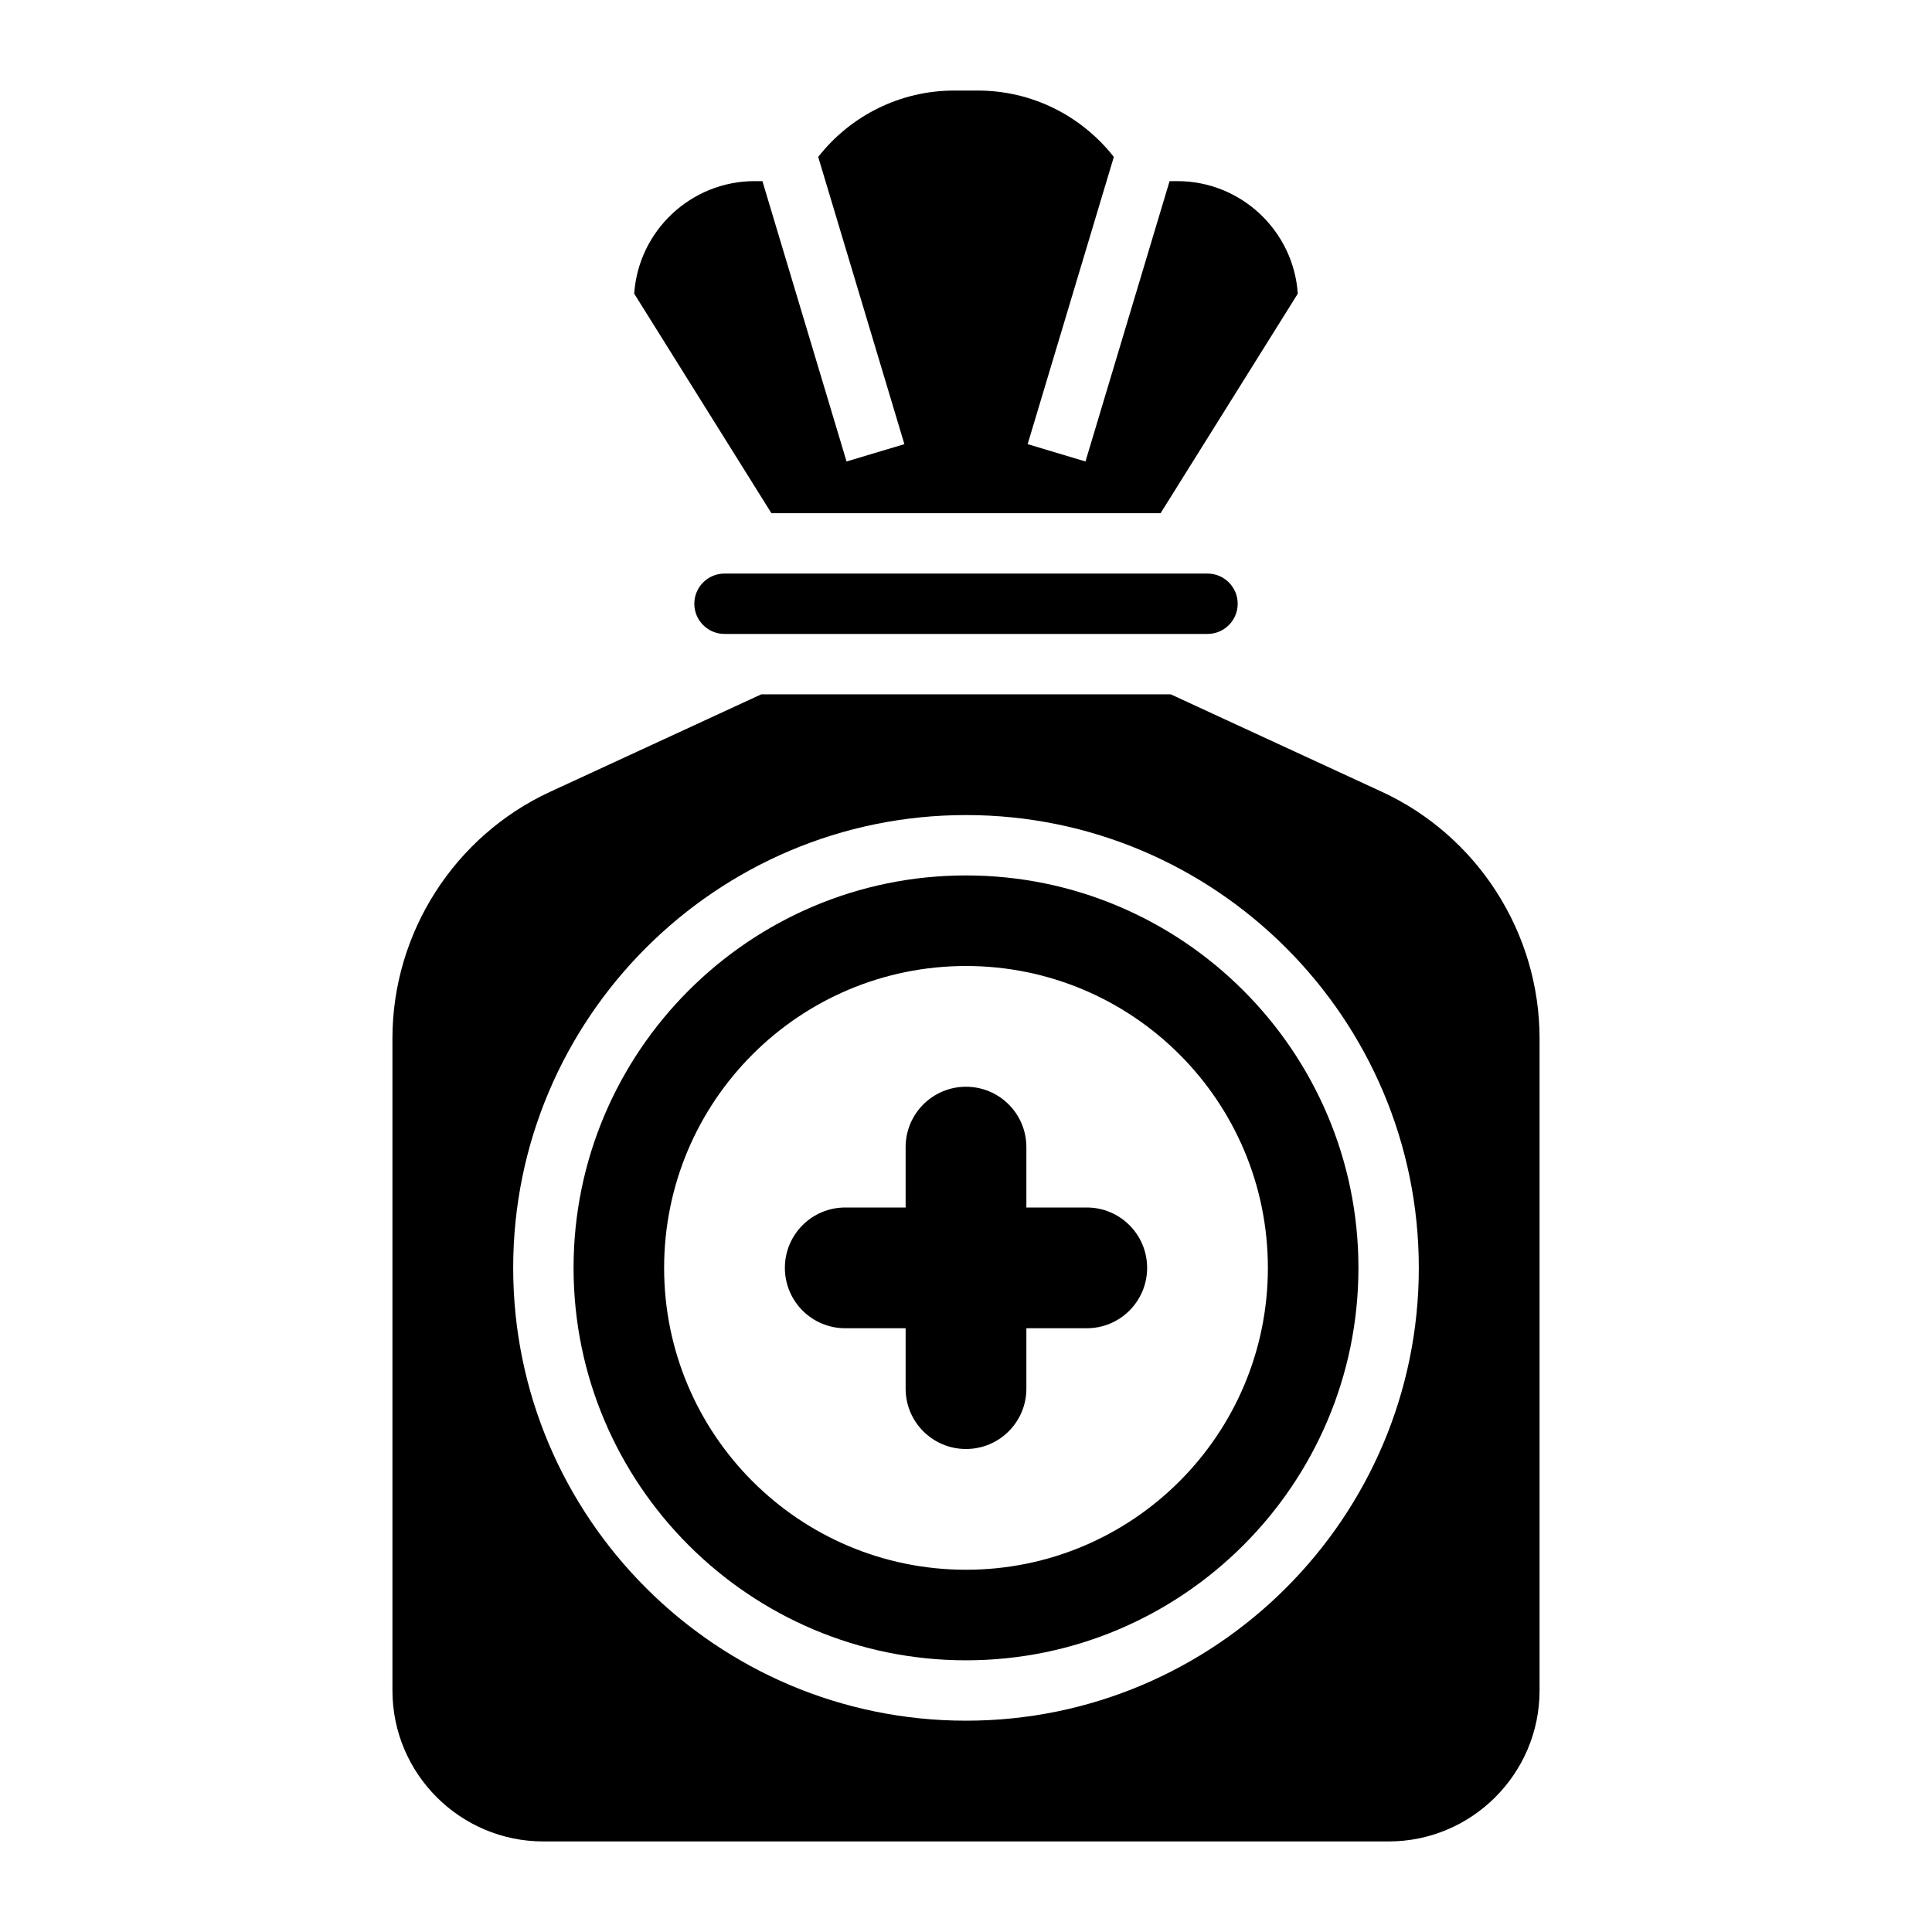
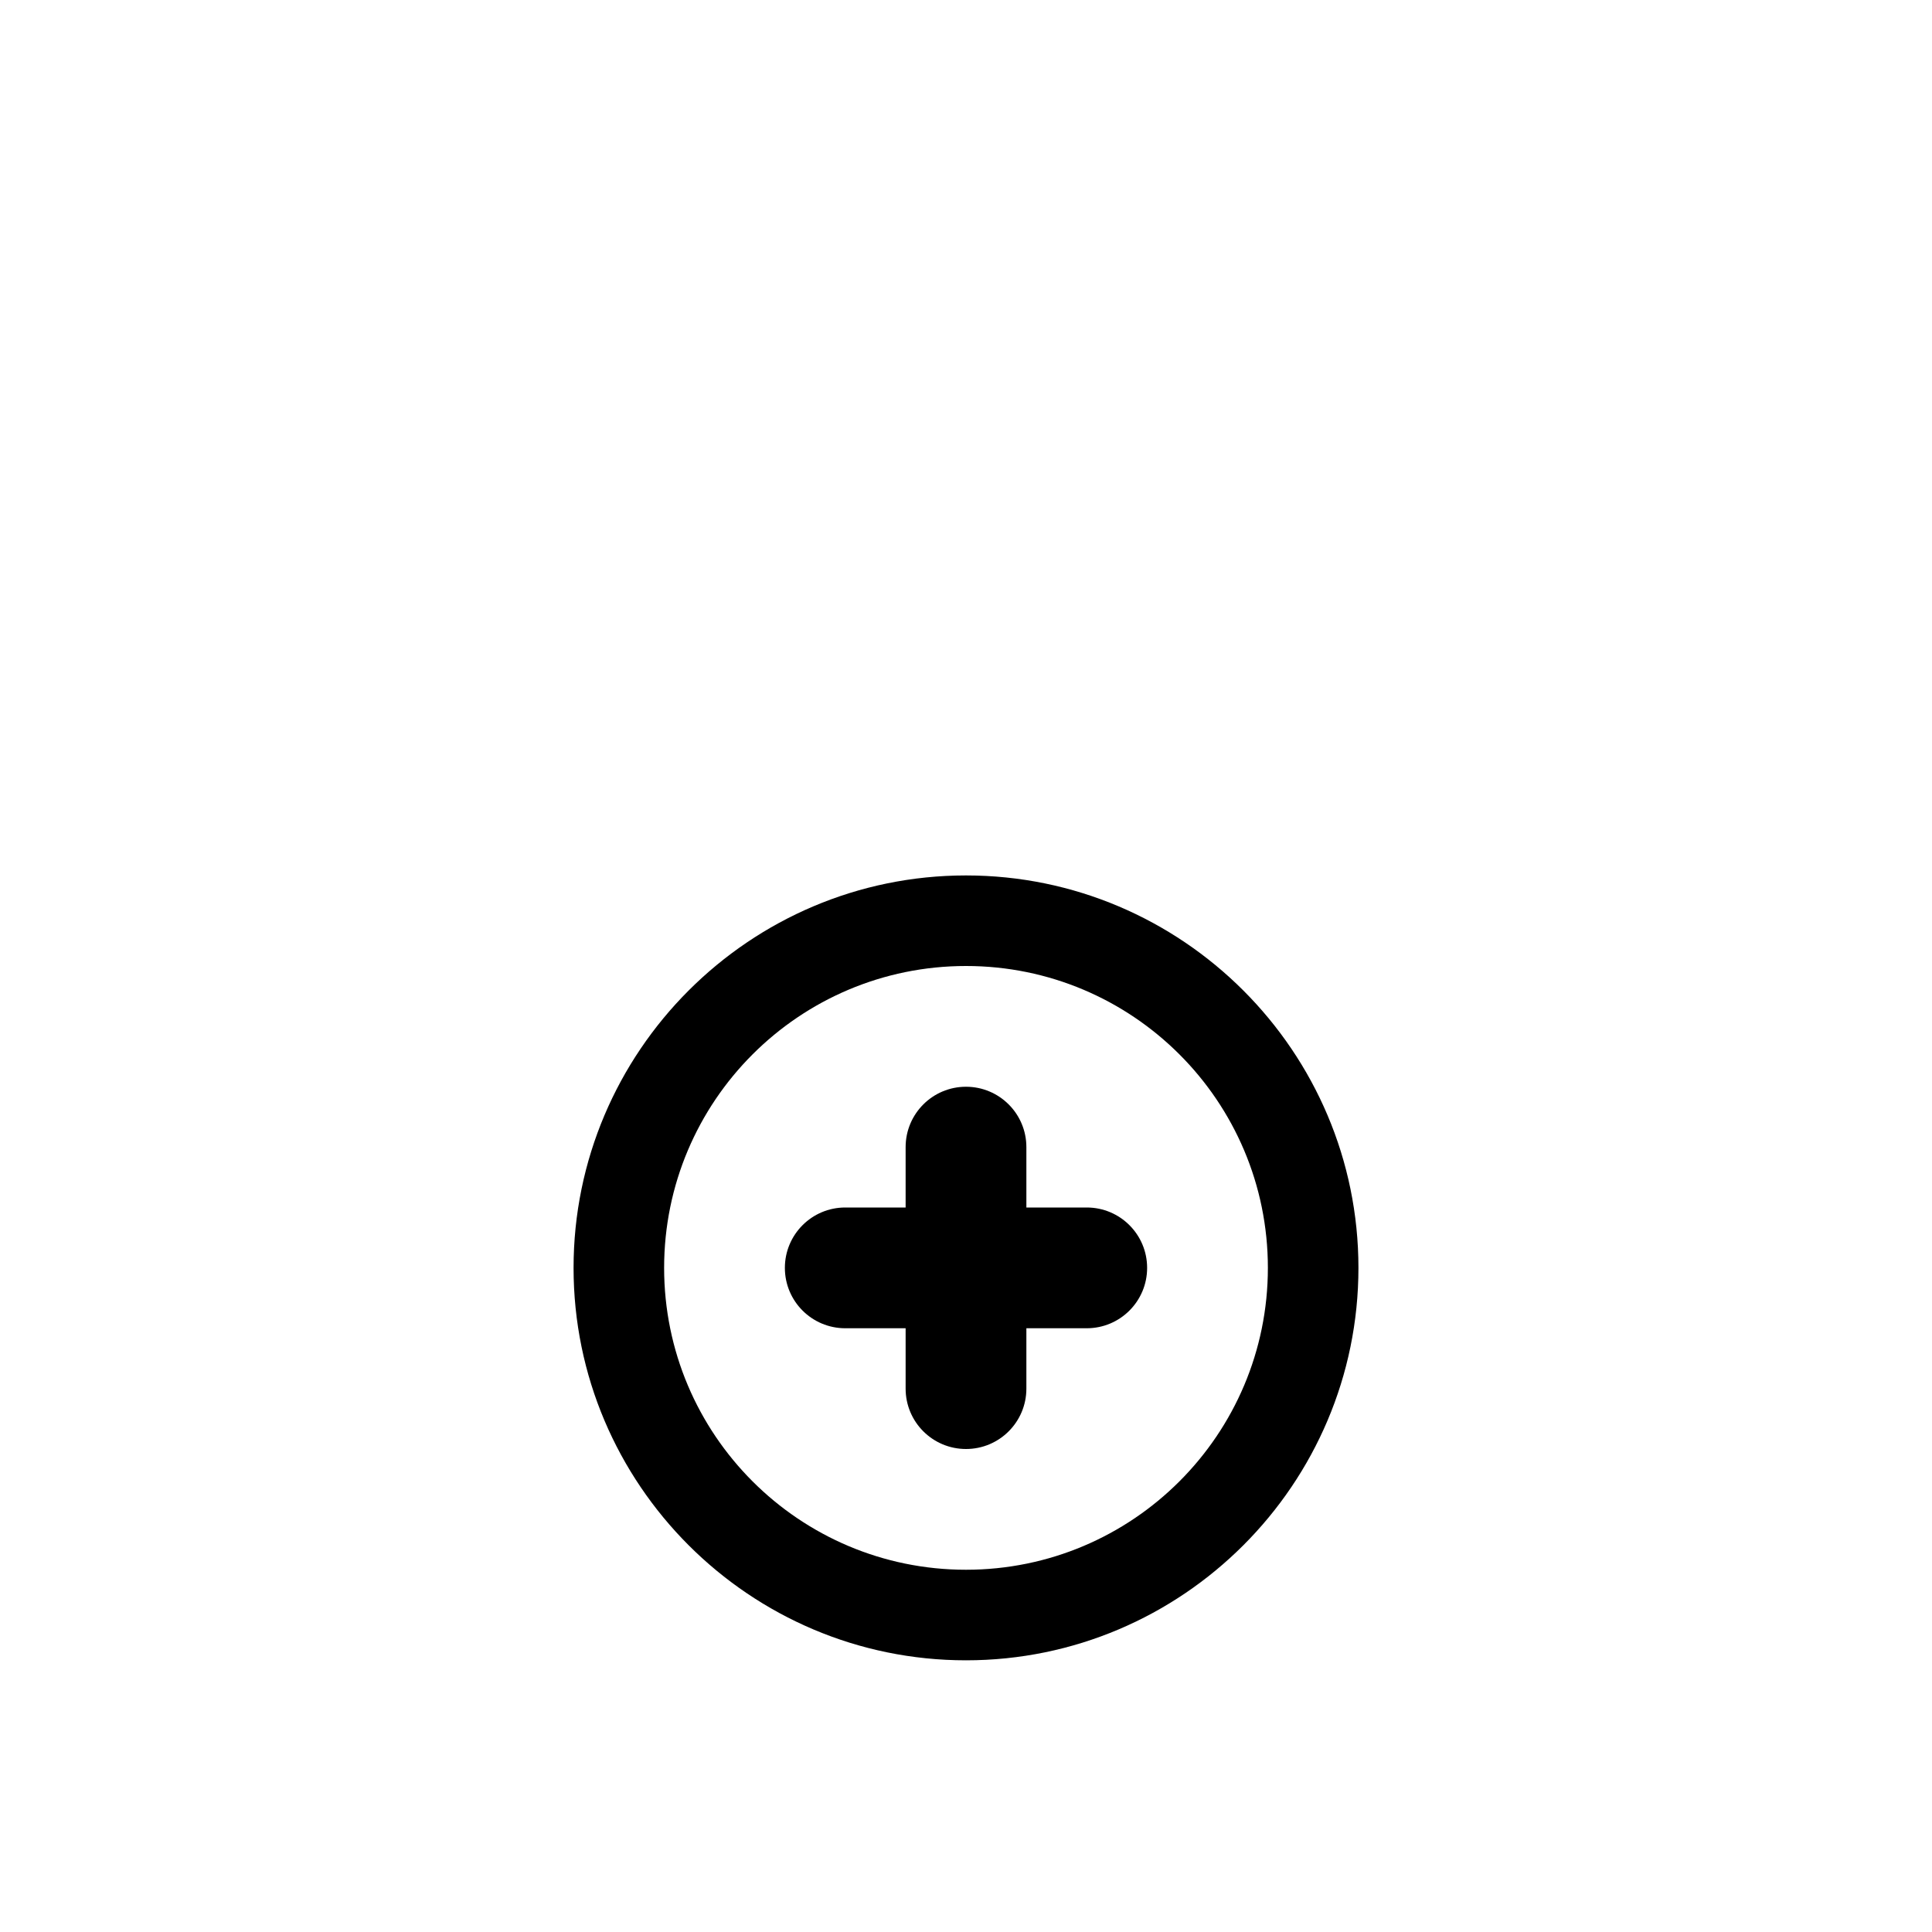
<svg xmlns="http://www.w3.org/2000/svg" width="1024" height="1024" id="Layer_5" enable-background="new 0 0 64 64" viewBox="0 0 64 64">
  <g>
    <path d="m32 29c-7.168 0-13 5.832-13 13s5.832 13 13 13 13-5.832 13-13-5.832-13-13-13zm0 23c-5.523 0-10-4.477-10-10s4.477-10 10-10 10 4.477 10 10-4.477 10-10 10z" />
-     <path d="m38.446 17 4.545-7.272c-.14-2.08-1.877-3.728-3.991-3.728h-.256l-2.786 9.287-1.916-.574 2.855-9.515c-1.084-1.38-2.73-2.198-4.502-2.198h-.789c-1.772 0-3.419.818-4.502 2.198l2.855 9.515-1.916.574-2.787-9.287h-.256c-2.114 0-3.851 1.648-3.991 3.728l4.545 7.272z" />
-     <path d="m24 19c-.552 0-1 .449-1 1s.448 1 1 1h16c.552 0 1-.449 1-1s-.448-1-1-1z" />
-     <path d="m45.771 26.227-6.99-3.227h-13.562l-6.99 3.227c-3.176 1.465-5.229 4.673-5.229 8.171v21.602c0 2.757 2.243 5 5 5h28c2.757 0 5-2.243 5-5v-21.602c0-3.498-2.053-6.706-5.229-8.171zm-13.771 30.773c-8.271 0-15-6.729-15-15s6.729-15 15-15 15 6.729 15 15-6.729 15-15 15z" />
    <path d="m36 40h-2v-2c0-1.105-.895-2-2-2s-2 .895-2 2v2h-2c-1.105 0-2 .895-2 2s.895 2 2 2h2v2c0 1.105.895 2 2 2s2-.895 2-2v-2h2c1.105 0 2-.895 2-2s-.895-2-2-2z" />
  </g>
</svg>